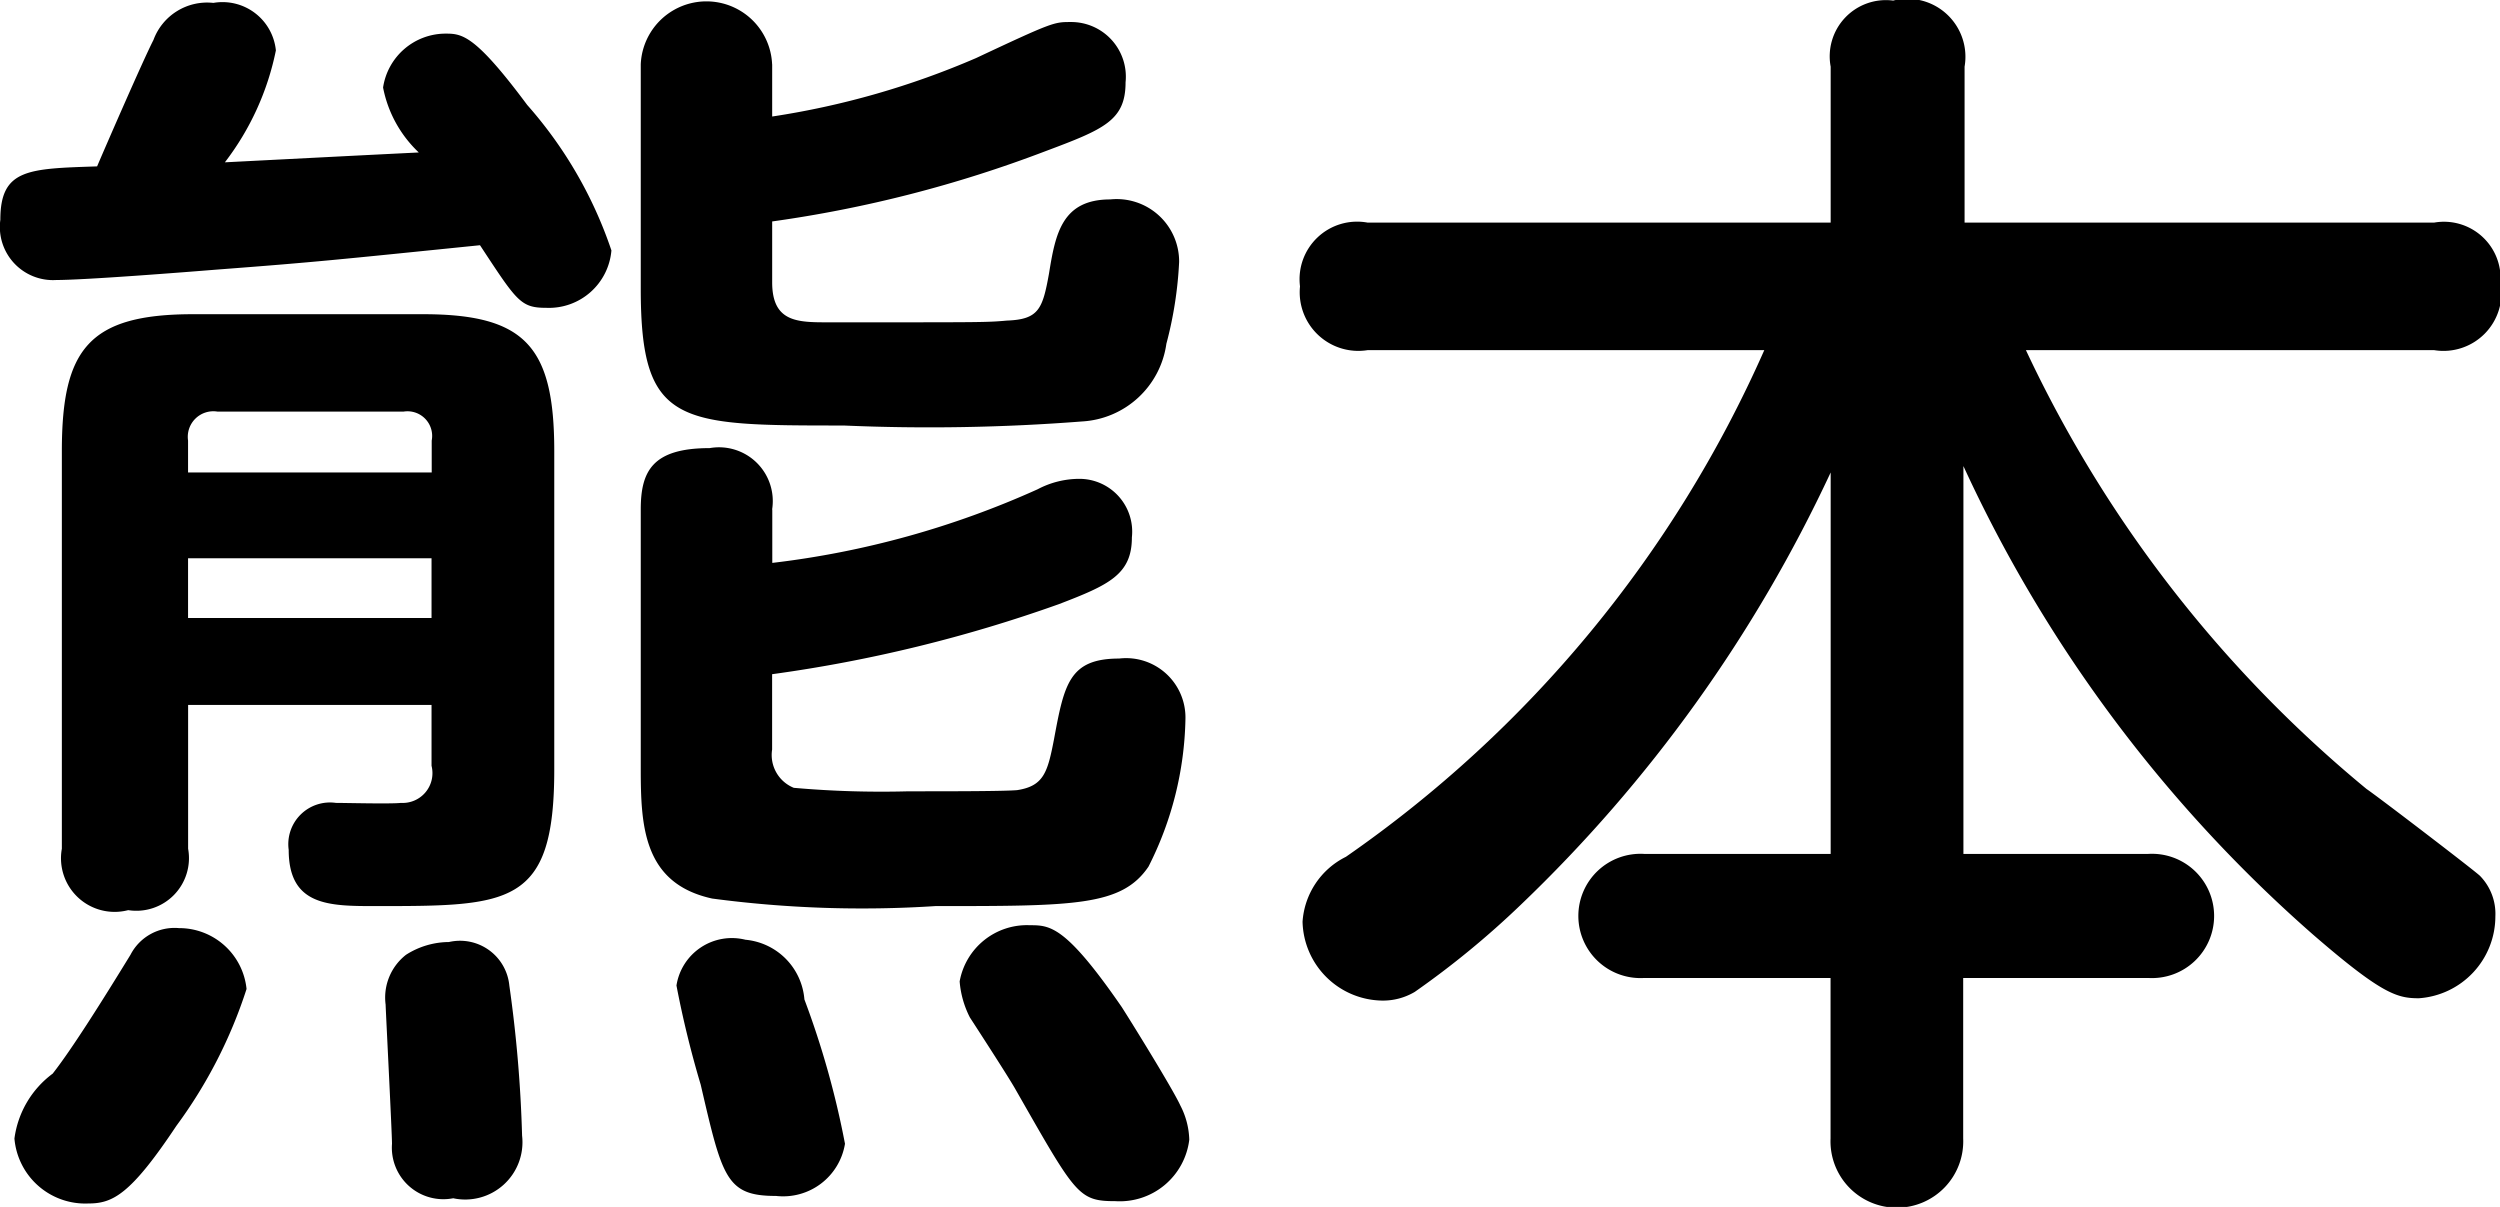
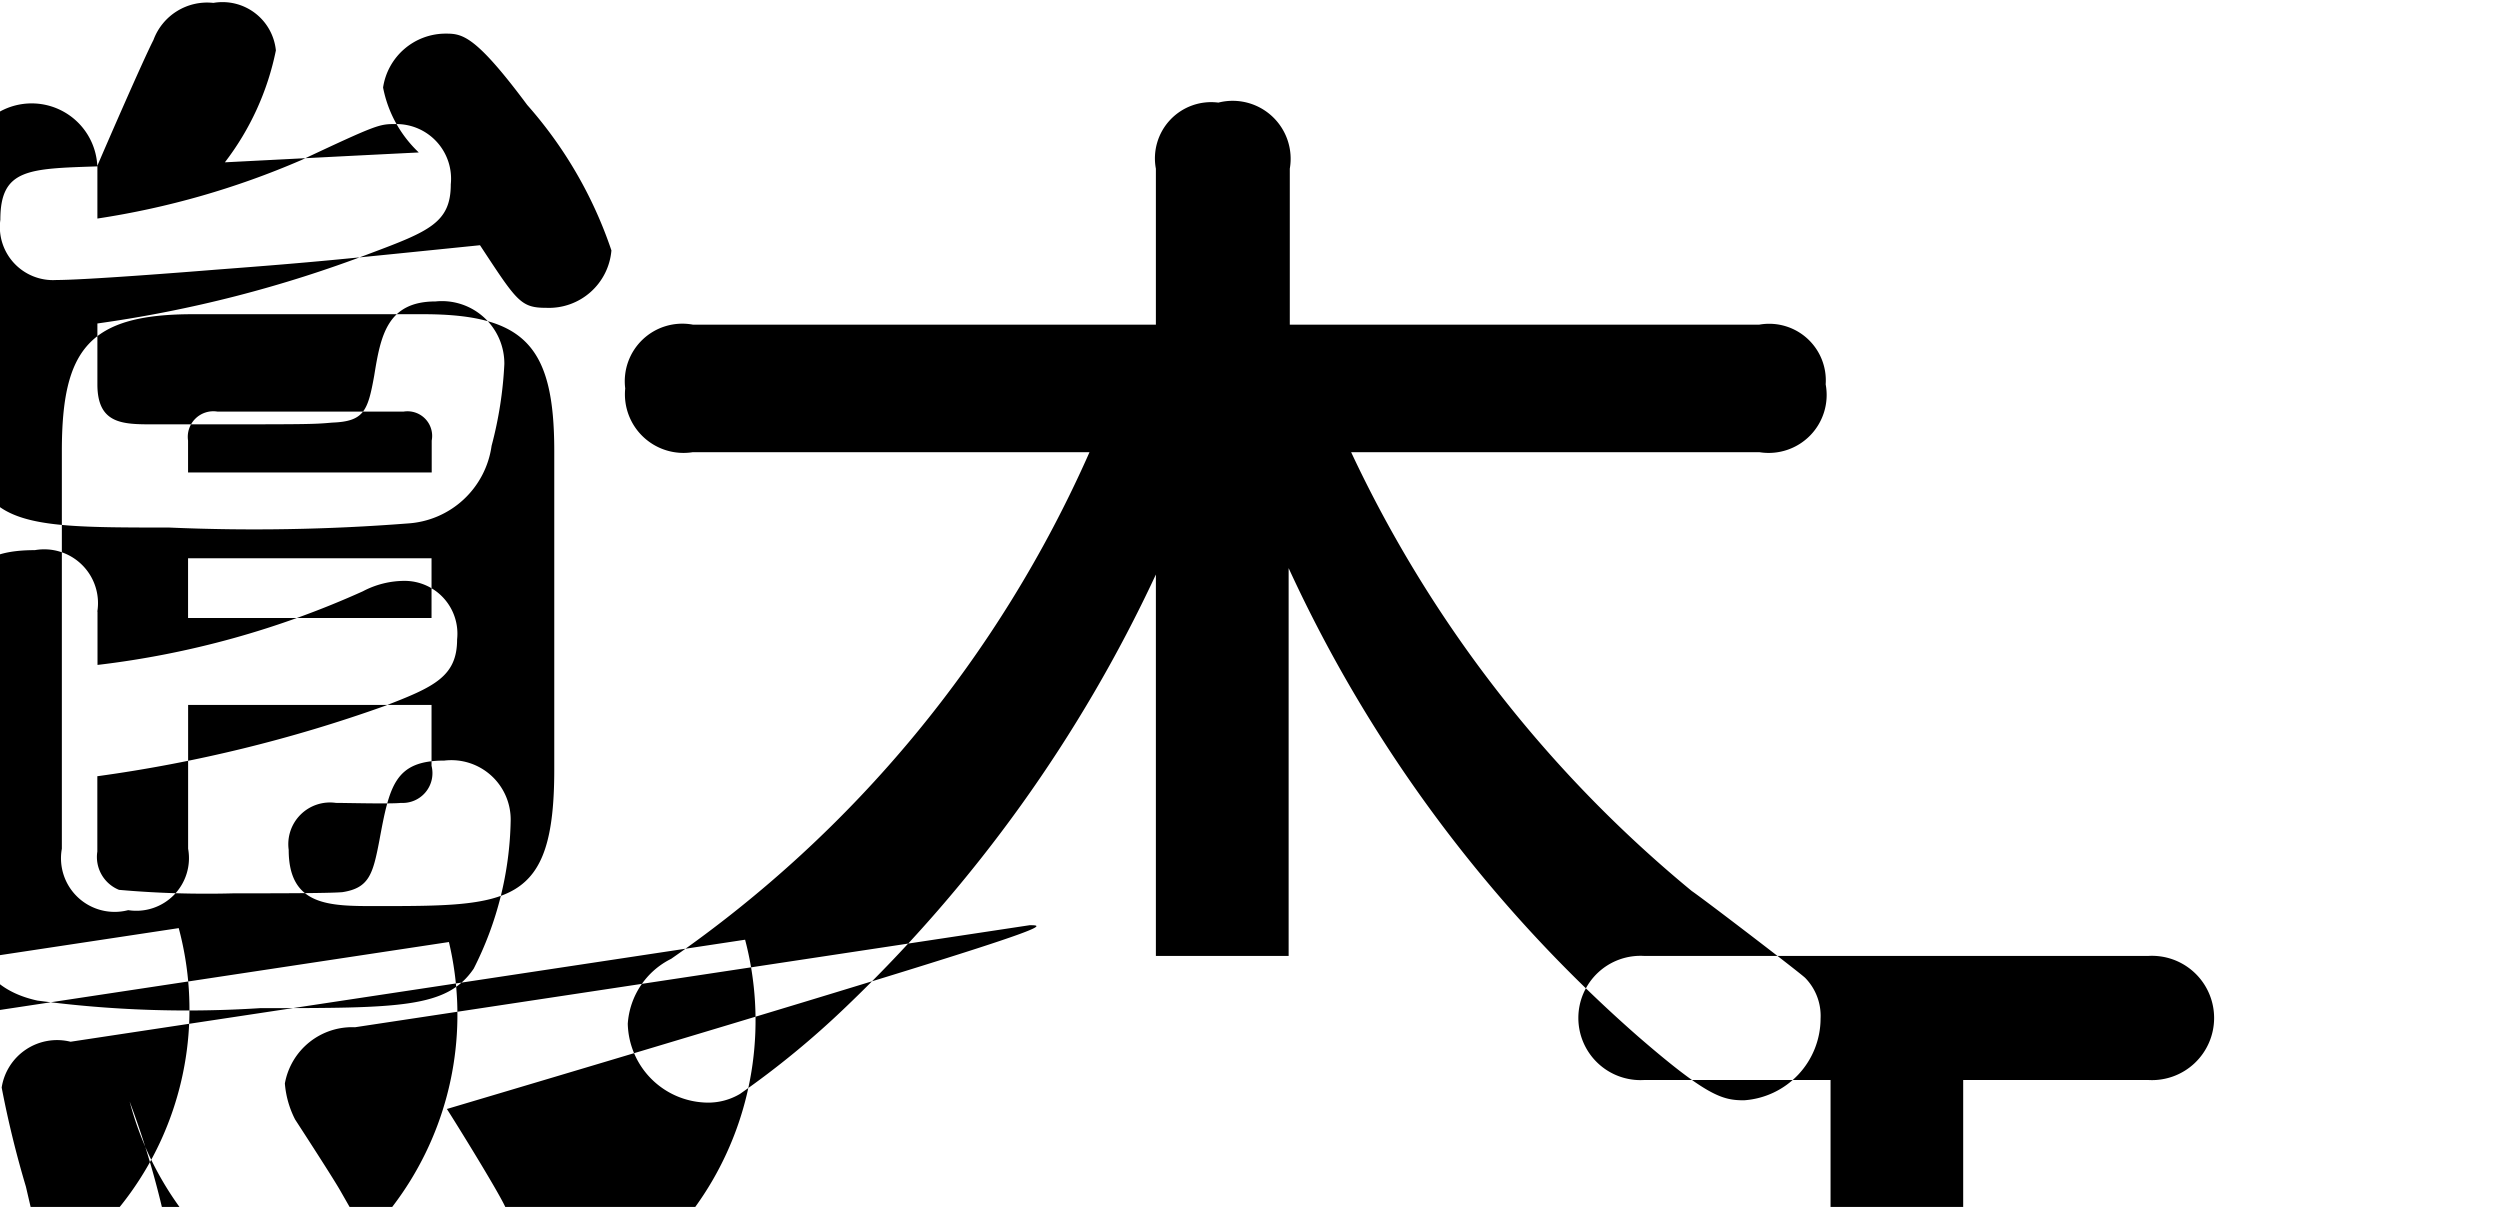
<svg xmlns="http://www.w3.org/2000/svg" width="43.125" height="20.82" viewBox="0 0 43.125 20.82">
  <defs>
    <style>
      .cls-1 {
        fill-rule: evenodd;
      }
    </style>
  </defs>
-   <path id="area_img_kumamoto" class="cls-1" d="M452.6,3794.75v1.05a0.514,0.514,0,0,1-.528.64c-0.176.02-.946,0-1.122,0a0.719,0.719,0,0,0-.814.81c0,0.97.7,0.97,1.5,0.97,2.31,0,3.081,0,3.081-2.35v-5.5c0-1.81-.507-2.36-2.267-2.36h-3.961c-1.8,0-2.266.6-2.266,2.36v6.86a0.925,0.925,0,0,0,1.144,1.06,0.908,0.908,0,0,0,1.034-1.06v-2.48h4.2Zm-4.2-4.01v-0.55a0.441,0.441,0,0,1,.506-0.5h3.213a0.425,0.425,0,0,1,.484.5v0.55h-4.2Zm4.2,1.48v1.03h-4.2v-1.03h4.2Zm-5.765-6.76c-1.188.04-1.673,0.04-1.673,0.92a0.917,0.917,0,0,0,.969,1.04c0.484,0,2.156-.13,2.772-0.18,1.717-.13,2.069-0.17,4.533-0.42,0.638,0.97.7,1.08,1.144,1.08a1.082,1.082,0,0,0,1.123-.99,7.31,7.31,0,0,0-1.453-2.51c-0.9-1.21-1.122-1.23-1.408-1.23a1.092,1.092,0,0,0-1.078.93,2.088,2.088,0,0,0,.616,1.12c-1.21.06-1.782,0.09-3.345,0.17a4.7,4.7,0,0,0,.88-1.93,0.925,0.925,0,0,0-1.078-.82,0.987,0.987,0,0,0-1.034.64C447.623,3783.63,446.963,3785.15,446.831,3785.46Zm11.64-1.76a1.134,1.134,0,0,0-2.266,0v3.87c0,2.36.638,2.36,3.5,2.36a34.077,34.077,0,0,0,4.114-.07,1.558,1.558,0,0,0,1.453-1.34,6.746,6.746,0,0,0,.22-1.41,1.077,1.077,0,0,0-1.188-1.08c-0.837,0-.947.6-1.057,1.28-0.11.61-.176,0.79-0.726,0.81-0.33.03-.418,0.03-2.53,0.03h-0.55c-0.529,0-.969,0-0.969-0.69v-1.05a21.561,21.561,0,0,0,4.709-1.21c1.013-.38,1.387-0.53,1.387-1.19a0.943,0.943,0,0,0-.947-1.04c-0.286,0-.308,0-1.628.62a14.235,14.235,0,0,1-3.521,1.01v-0.9Zm0,7.68a0.928,0.928,0,0,0-1.078-1.06c-0.99,0-1.188.4-1.188,1.06v4.47c0,0.99.044,1.98,1.232,2.24a19.6,19.6,0,0,0,3.851.13c2.4,0,3.213,0,3.675-.68a5.851,5.851,0,0,0,.638-2.55,1.024,1.024,0,0,0-1.144-1.04c-0.859,0-.947.44-1.123,1.39-0.11.57-.176,0.81-0.638,0.88-0.242.02-1.166,0.02-1.87,0.02a17.182,17.182,0,0,1-1.981-.06,0.611,0.611,0,0,1-.374-0.66v-1.3a24.665,24.665,0,0,0,4.951-1.21c0.859-.33,1.255-0.51,1.255-1.15a0.911,0.911,0,0,0-.9-1.01,1.545,1.545,0,0,0-.726.18,15.548,15.548,0,0,1-4.577,1.27v-0.92Zm-10.232,7.22a0.854,0.854,0,0,0-.836.46c-0.484.79-1.012,1.63-1.342,2.05a1.666,1.666,0,0,0-.66,1.12,1.226,1.226,0,0,0,1.276,1.12c0.418,0,.726-0.15,1.518-1.34a8.226,8.226,0,0,0,1.21-2.36A1.168,1.168,0,0,0,448.239,3798.6Zm4.665,0.24a1.387,1.387,0,0,0-.748.22,0.936,0.936,0,0,0-.352.86c0,0.06.11,2.22,0.11,2.4a0.889,0.889,0,0,0,1.056.94,0.988,0.988,0,0,0,1.188-1.08,22.755,22.755,0,0,0-.22-2.59A0.854,0.854,0,0,0,452.9,3798.84Zm5.105-.04a0.967,0.967,0,0,0-1.188.79,17.408,17.408,0,0,0,.418,1.71c0.374,1.61.44,1.92,1.3,1.92a1.081,1.081,0,0,0,1.189-.9,15.138,15.138,0,0,0-.7-2.49A1.124,1.124,0,0,0,458.009,3798.8Zm4.907-.25a1.179,1.179,0,0,0-1.21.97,1.65,1.65,0,0,0,.176.62c0.11,0.17.682,1.05,0.792,1.25,1.034,1.81,1.078,1.92,1.717,1.92a1.208,1.208,0,0,0,1.276-1.06,1.354,1.354,0,0,0-.154-0.59c-0.132-.29-0.858-1.46-1.012-1.7C463.532,3798.55,463.268,3798.55,462.916,3798.55Zm16.105-1.23v-6.69a24.164,24.164,0,0,0,6.029,8.08c1.189,1.03,1.453,1.1,1.827,1.1a1.417,1.417,0,0,0,1.32-1.41,0.938,0.938,0,0,0-.264-0.7c-0.066-.07-1.738-1.35-1.958-1.5a21.781,21.781,0,0,1-5.876-7.57h7.042a1,1,0,0,0,1.144-1.17,0.977,0.977,0,0,0-1.144-1.03h-8.1v-2.69a1,1,0,0,0-1.232-1.14,0.97,0.97,0,0,0-1.078,1.14v2.69h-7.988a0.993,0.993,0,0,0-1.166,1.1,1.011,1.011,0,0,0,1.166,1.1h6.843a20.923,20.923,0,0,1-7.217,8.74,1.351,1.351,0,0,0-.748,1.12,1.394,1.394,0,0,0,1.364,1.36,1.074,1.074,0,0,0,.572-0.15,15.256,15.256,0,0,0,1.826-1.5,24.821,24.821,0,0,0,5.348-7.46v6.58H473.52a1.072,1.072,0,1,0,0,2.14h3.213v2.77a1.145,1.145,0,1,0,2.288,0v-2.77h3.191a1.072,1.072,0,1,0,0-2.14h-3.191Z" transform="translate(-445.156 -3782.59)" />
+   <path id="area_img_kumamoto" class="cls-1" d="M452.6,3794.75v1.05a0.514,0.514,0,0,1-.528.64c-0.176.02-.946,0-1.122,0a0.719,0.719,0,0,0-.814.81c0,0.97.7,0.97,1.5,0.97,2.31,0,3.081,0,3.081-2.35v-5.5c0-1.81-.507-2.36-2.267-2.36h-3.961c-1.8,0-2.266.6-2.266,2.36v6.86a0.925,0.925,0,0,0,1.144,1.06,0.908,0.908,0,0,0,1.034-1.06v-2.48h4.2Zm-4.2-4.01v-0.55a0.441,0.441,0,0,1,.506-0.5h3.213a0.425,0.425,0,0,1,.484.5v0.55h-4.2Zm4.2,1.48v1.03h-4.2v-1.03h4.2Zm-5.765-6.76c-1.188.04-1.673,0.04-1.673,0.92a0.917,0.917,0,0,0,.969,1.04c0.484,0,2.156-.13,2.772-0.18,1.717-.13,2.069-0.17,4.533-0.42,0.638,0.97.7,1.08,1.144,1.08a1.082,1.082,0,0,0,1.123-.99,7.31,7.31,0,0,0-1.453-2.51c-0.9-1.21-1.122-1.23-1.408-1.23a1.092,1.092,0,0,0-1.078.93,2.088,2.088,0,0,0,.616,1.12c-1.21.06-1.782,0.09-3.345,0.17a4.7,4.7,0,0,0,.88-1.93,0.925,0.925,0,0,0-1.078-.82,0.987,0.987,0,0,0-1.034.64C447.623,3783.63,446.963,3785.15,446.831,3785.46Za1.134,1.134,0,0,0-2.266,0v3.87c0,2.36.638,2.36,3.5,2.36a34.077,34.077,0,0,0,4.114-.07,1.558,1.558,0,0,0,1.453-1.34,6.746,6.746,0,0,0,.22-1.41,1.077,1.077,0,0,0-1.188-1.08c-0.837,0-.947.6-1.057,1.28-0.11.61-.176,0.79-0.726,0.81-0.33.03-.418,0.03-2.53,0.03h-0.55c-0.529,0-.969,0-0.969-0.69v-1.05a21.561,21.561,0,0,0,4.709-1.21c1.013-.38,1.387-0.53,1.387-1.19a0.943,0.943,0,0,0-.947-1.04c-0.286,0-.308,0-1.628.62a14.235,14.235,0,0,1-3.521,1.01v-0.9Zm0,7.68a0.928,0.928,0,0,0-1.078-1.06c-0.99,0-1.188.4-1.188,1.06v4.47c0,0.99.044,1.98,1.232,2.24a19.6,19.6,0,0,0,3.851.13c2.4,0,3.213,0,3.675-.68a5.851,5.851,0,0,0,.638-2.55,1.024,1.024,0,0,0-1.144-1.04c-0.859,0-.947.44-1.123,1.39-0.11.57-.176,0.81-0.638,0.88-0.242.02-1.166,0.02-1.87,0.02a17.182,17.182,0,0,1-1.981-.06,0.611,0.611,0,0,1-.374-0.66v-1.3a24.665,24.665,0,0,0,4.951-1.21c0.859-.33,1.255-0.51,1.255-1.15a0.911,0.911,0,0,0-.9-1.01,1.545,1.545,0,0,0-.726.18,15.548,15.548,0,0,1-4.577,1.27v-0.92Zm-10.232,7.22a0.854,0.854,0,0,0-.836.46c-0.484.79-1.012,1.63-1.342,2.05a1.666,1.666,0,0,0-.66,1.12,1.226,1.226,0,0,0,1.276,1.12c0.418,0,.726-0.15,1.518-1.34a8.226,8.226,0,0,0,1.21-2.36A1.168,1.168,0,0,0,448.239,3798.6Zm4.665,0.24a1.387,1.387,0,0,0-.748.22,0.936,0.936,0,0,0-.352.86c0,0.06.11,2.22,0.11,2.4a0.889,0.889,0,0,0,1.056.94,0.988,0.988,0,0,0,1.188-1.08,22.755,22.755,0,0,0-.22-2.59A0.854,0.854,0,0,0,452.9,3798.84Zm5.105-.04a0.967,0.967,0,0,0-1.188.79,17.408,17.408,0,0,0,.418,1.71c0.374,1.61.44,1.92,1.3,1.92a1.081,1.081,0,0,0,1.189-.9,15.138,15.138,0,0,0-.7-2.49A1.124,1.124,0,0,0,458.009,3798.8Zm4.907-.25a1.179,1.179,0,0,0-1.21.97,1.65,1.65,0,0,0,.176.62c0.11,0.17.682,1.05,0.792,1.25,1.034,1.81,1.078,1.92,1.717,1.92a1.208,1.208,0,0,0,1.276-1.06,1.354,1.354,0,0,0-.154-0.59c-0.132-.29-0.858-1.46-1.012-1.7C463.532,3798.55,463.268,3798.55,462.916,3798.55Zm16.105-1.23v-6.69a24.164,24.164,0,0,0,6.029,8.08c1.189,1.03,1.453,1.1,1.827,1.1a1.417,1.417,0,0,0,1.32-1.41,0.938,0.938,0,0,0-.264-0.7c-0.066-.07-1.738-1.35-1.958-1.5a21.781,21.781,0,0,1-5.876-7.57h7.042a1,1,0,0,0,1.144-1.17,0.977,0.977,0,0,0-1.144-1.03h-8.1v-2.69a1,1,0,0,0-1.232-1.14,0.97,0.97,0,0,0-1.078,1.14v2.69h-7.988a0.993,0.993,0,0,0-1.166,1.1,1.011,1.011,0,0,0,1.166,1.1h6.843a20.923,20.923,0,0,1-7.217,8.74,1.351,1.351,0,0,0-.748,1.12,1.394,1.394,0,0,0,1.364,1.36,1.074,1.074,0,0,0,.572-0.15,15.256,15.256,0,0,0,1.826-1.5,24.821,24.821,0,0,0,5.348-7.46v6.58H473.52a1.072,1.072,0,1,0,0,2.14h3.213v2.77a1.145,1.145,0,1,0,2.288,0v-2.77h3.191a1.072,1.072,0,1,0,0-2.14h-3.191Z" transform="translate(-445.156 -3782.59)" />
</svg>